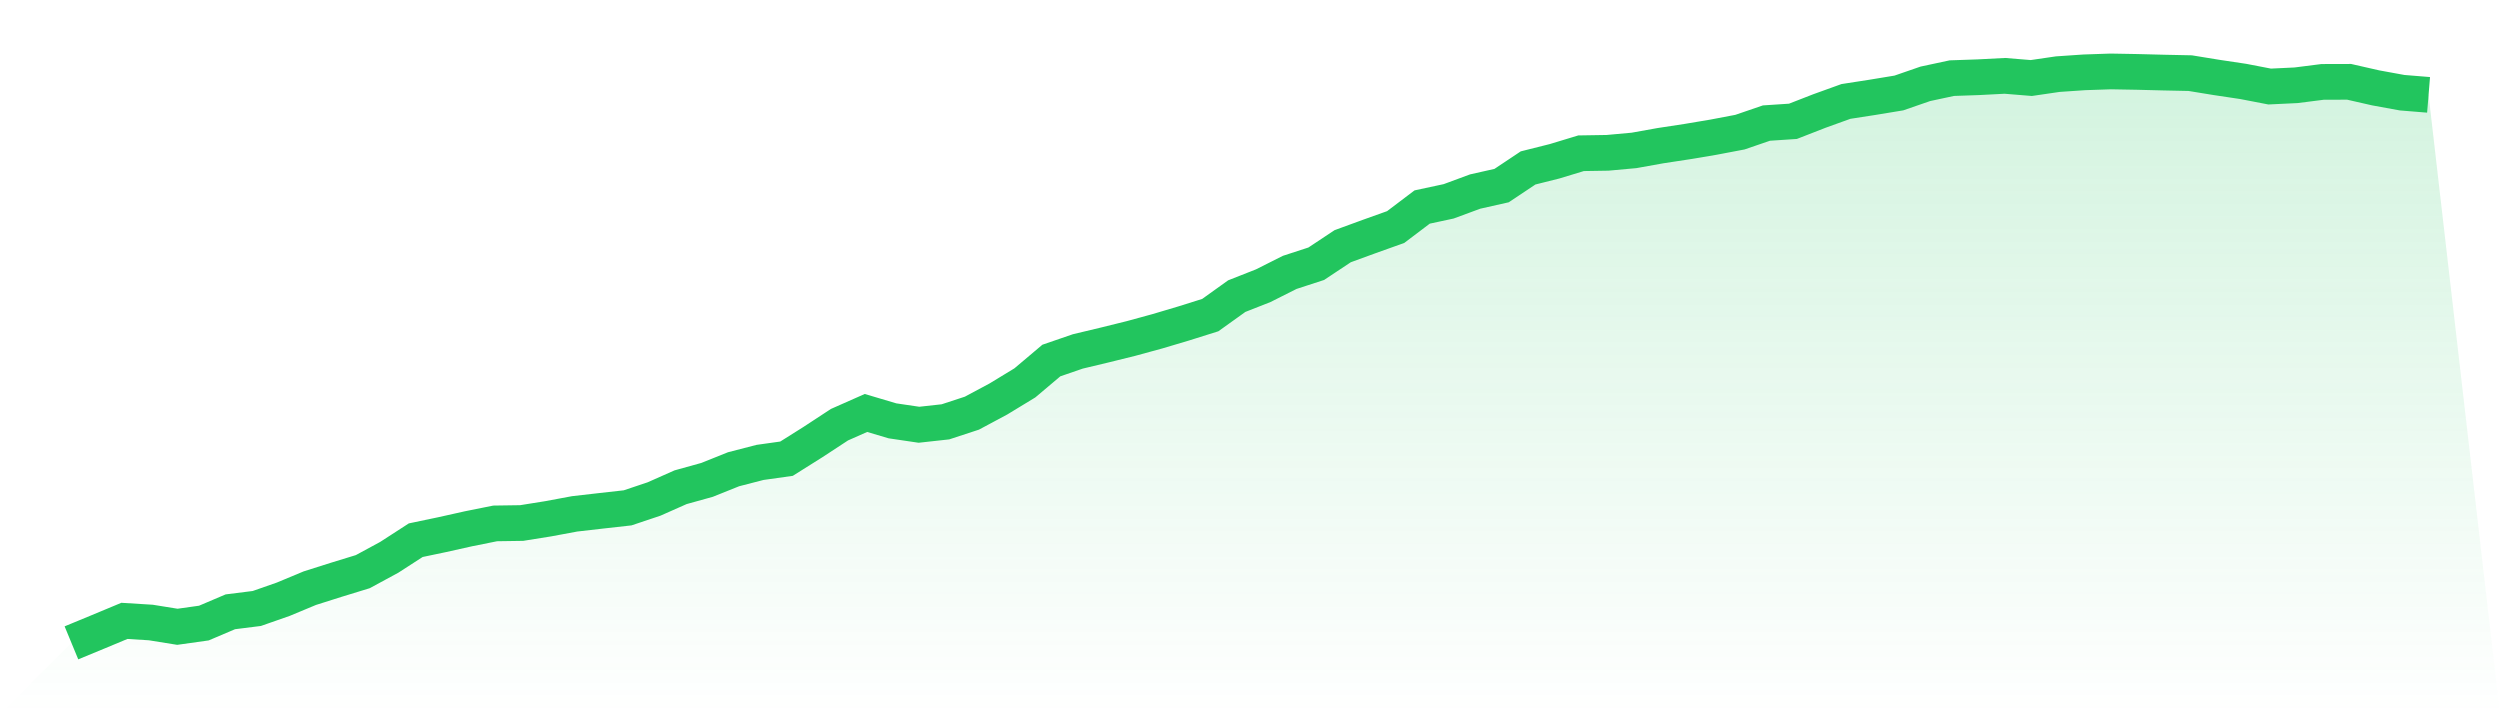
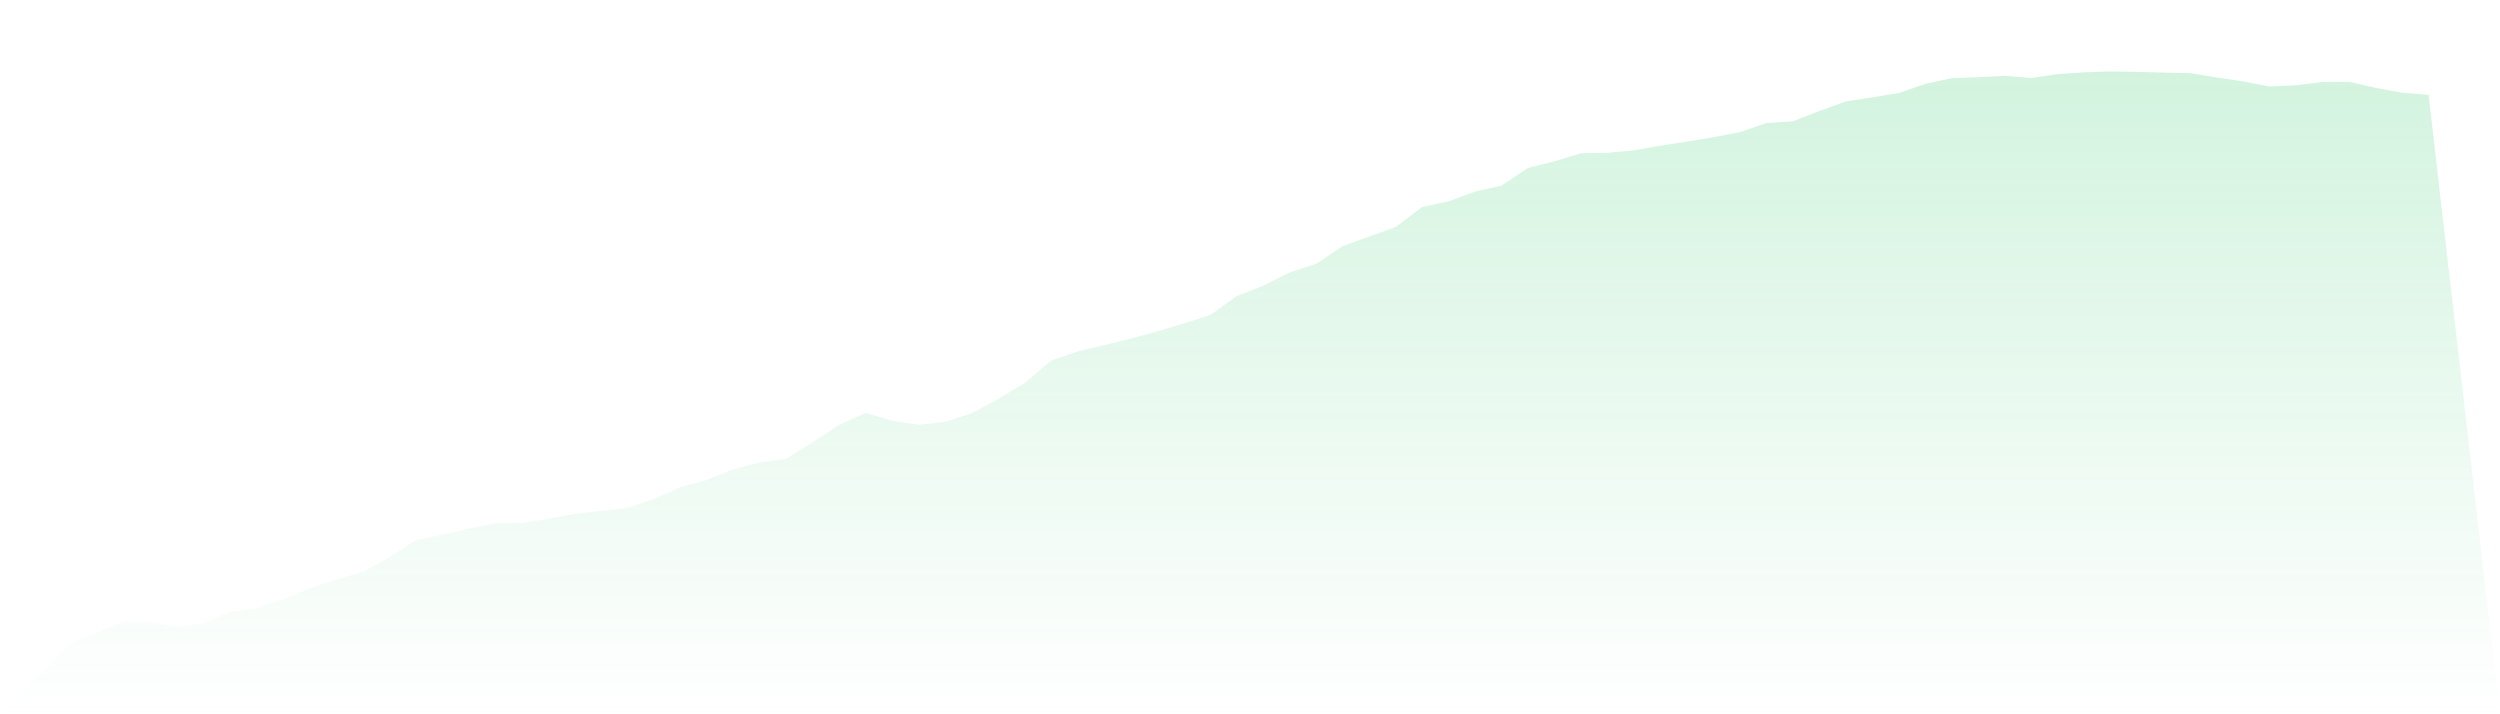
<svg xmlns="http://www.w3.org/2000/svg" viewBox="0 0 140 40">
  <defs>
    <linearGradient id="gradient" x1="0" x2="0" y1="0" y2="1">
      <stop offset="0%" stop-color="#22c55e" stop-opacity="0.2" />
      <stop offset="100%" stop-color="#22c55e" stop-opacity="0" />
    </linearGradient>
  </defs>
  <path d="M4,36 L4,36 L5.483,35.387 L6.966,34.769 L8.449,34.861 L9.933,35.1 L11.416,34.892 L12.899,34.261 L14.382,34.075 L15.865,33.556 L17.348,32.938 L18.831,32.468 L20.315,32.013 L21.798,31.21 L23.281,30.251 L24.764,29.94 L26.247,29.609 L27.73,29.311 L29.213,29.289 L30.697,29.052 L32.18,28.776 L33.663,28.606 L35.146,28.44 L36.629,27.943 L38.112,27.285 L39.596,26.873 L41.079,26.278 L42.562,25.895 L44.045,25.687 L45.528,24.754 L47.011,23.782 L48.494,23.126 L49.978,23.567 L51.461,23.786 L52.944,23.623 L54.427,23.137 L55.91,22.343 L57.393,21.441 L58.876,20.189 L60.36,19.679 L61.843,19.325 L63.326,18.958 L64.809,18.553 L66.292,18.112 L67.775,17.646 L69.258,16.583 L70.742,15.999 L72.225,15.253 L73.708,14.77 L75.191,13.787 L76.674,13.245 L78.157,12.715 L79.64,11.593 L81.124,11.275 L82.607,10.727 L84.09,10.393 L85.573,9.404 L87.056,9.032 L88.539,8.582 L90.022,8.558 L91.506,8.423 L92.989,8.157 L94.472,7.931 L95.955,7.682 L97.438,7.4 L98.921,6.892 L100.404,6.794 L101.888,6.216 L103.371,5.681 L104.854,5.451 L106.337,5.207 L107.82,4.694 L109.303,4.376 L110.787,4.325 L112.27,4.248 L113.753,4.369 L115.236,4.152 L116.719,4.051 L118.202,4 L119.685,4.027 L121.169,4.065 L122.652,4.096 L124.135,4.338 L125.618,4.56 L127.101,4.846 L128.584,4.775 L130.067,4.586 L131.551,4.582 L133.034,4.92 L134.517,5.191 L136,5.312 L140,40 L0,40 z" fill="url(#gradient)" />
-   <path d="M4,36 L4,36 L5.483,35.387 L6.966,34.769 L8.449,34.861 L9.933,35.1 L11.416,34.892 L12.899,34.261 L14.382,34.075 L15.865,33.556 L17.348,32.938 L18.831,32.468 L20.315,32.013 L21.798,31.21 L23.281,30.251 L24.764,29.94 L26.247,29.609 L27.73,29.311 L29.213,29.289 L30.697,29.052 L32.18,28.776 L33.663,28.606 L35.146,28.44 L36.629,27.943 L38.112,27.285 L39.596,26.873 L41.079,26.278 L42.562,25.895 L44.045,25.687 L45.528,24.754 L47.011,23.782 L48.494,23.126 L49.978,23.567 L51.461,23.786 L52.944,23.623 L54.427,23.137 L55.91,22.343 L57.393,21.441 L58.876,20.189 L60.36,19.679 L61.843,19.325 L63.326,18.958 L64.809,18.553 L66.292,18.112 L67.775,17.646 L69.258,16.583 L70.742,15.999 L72.225,15.253 L73.708,14.77 L75.191,13.787 L76.674,13.245 L78.157,12.715 L79.64,11.593 L81.124,11.275 L82.607,10.727 L84.09,10.393 L85.573,9.404 L87.056,9.032 L88.539,8.582 L90.022,8.558 L91.506,8.423 L92.989,8.157 L94.472,7.931 L95.955,7.682 L97.438,7.4 L98.921,6.892 L100.404,6.794 L101.888,6.216 L103.371,5.681 L104.854,5.451 L106.337,5.207 L107.82,4.694 L109.303,4.376 L110.787,4.325 L112.27,4.248 L113.753,4.369 L115.236,4.152 L116.719,4.051 L118.202,4 L119.685,4.027 L121.169,4.065 L122.652,4.096 L124.135,4.338 L125.618,4.56 L127.101,4.846 L128.584,4.775 L130.067,4.586 L131.551,4.582 L133.034,4.92 L134.517,5.191 L136,5.312" fill="none" stroke="#22c55e" stroke-width="2" />
</svg>